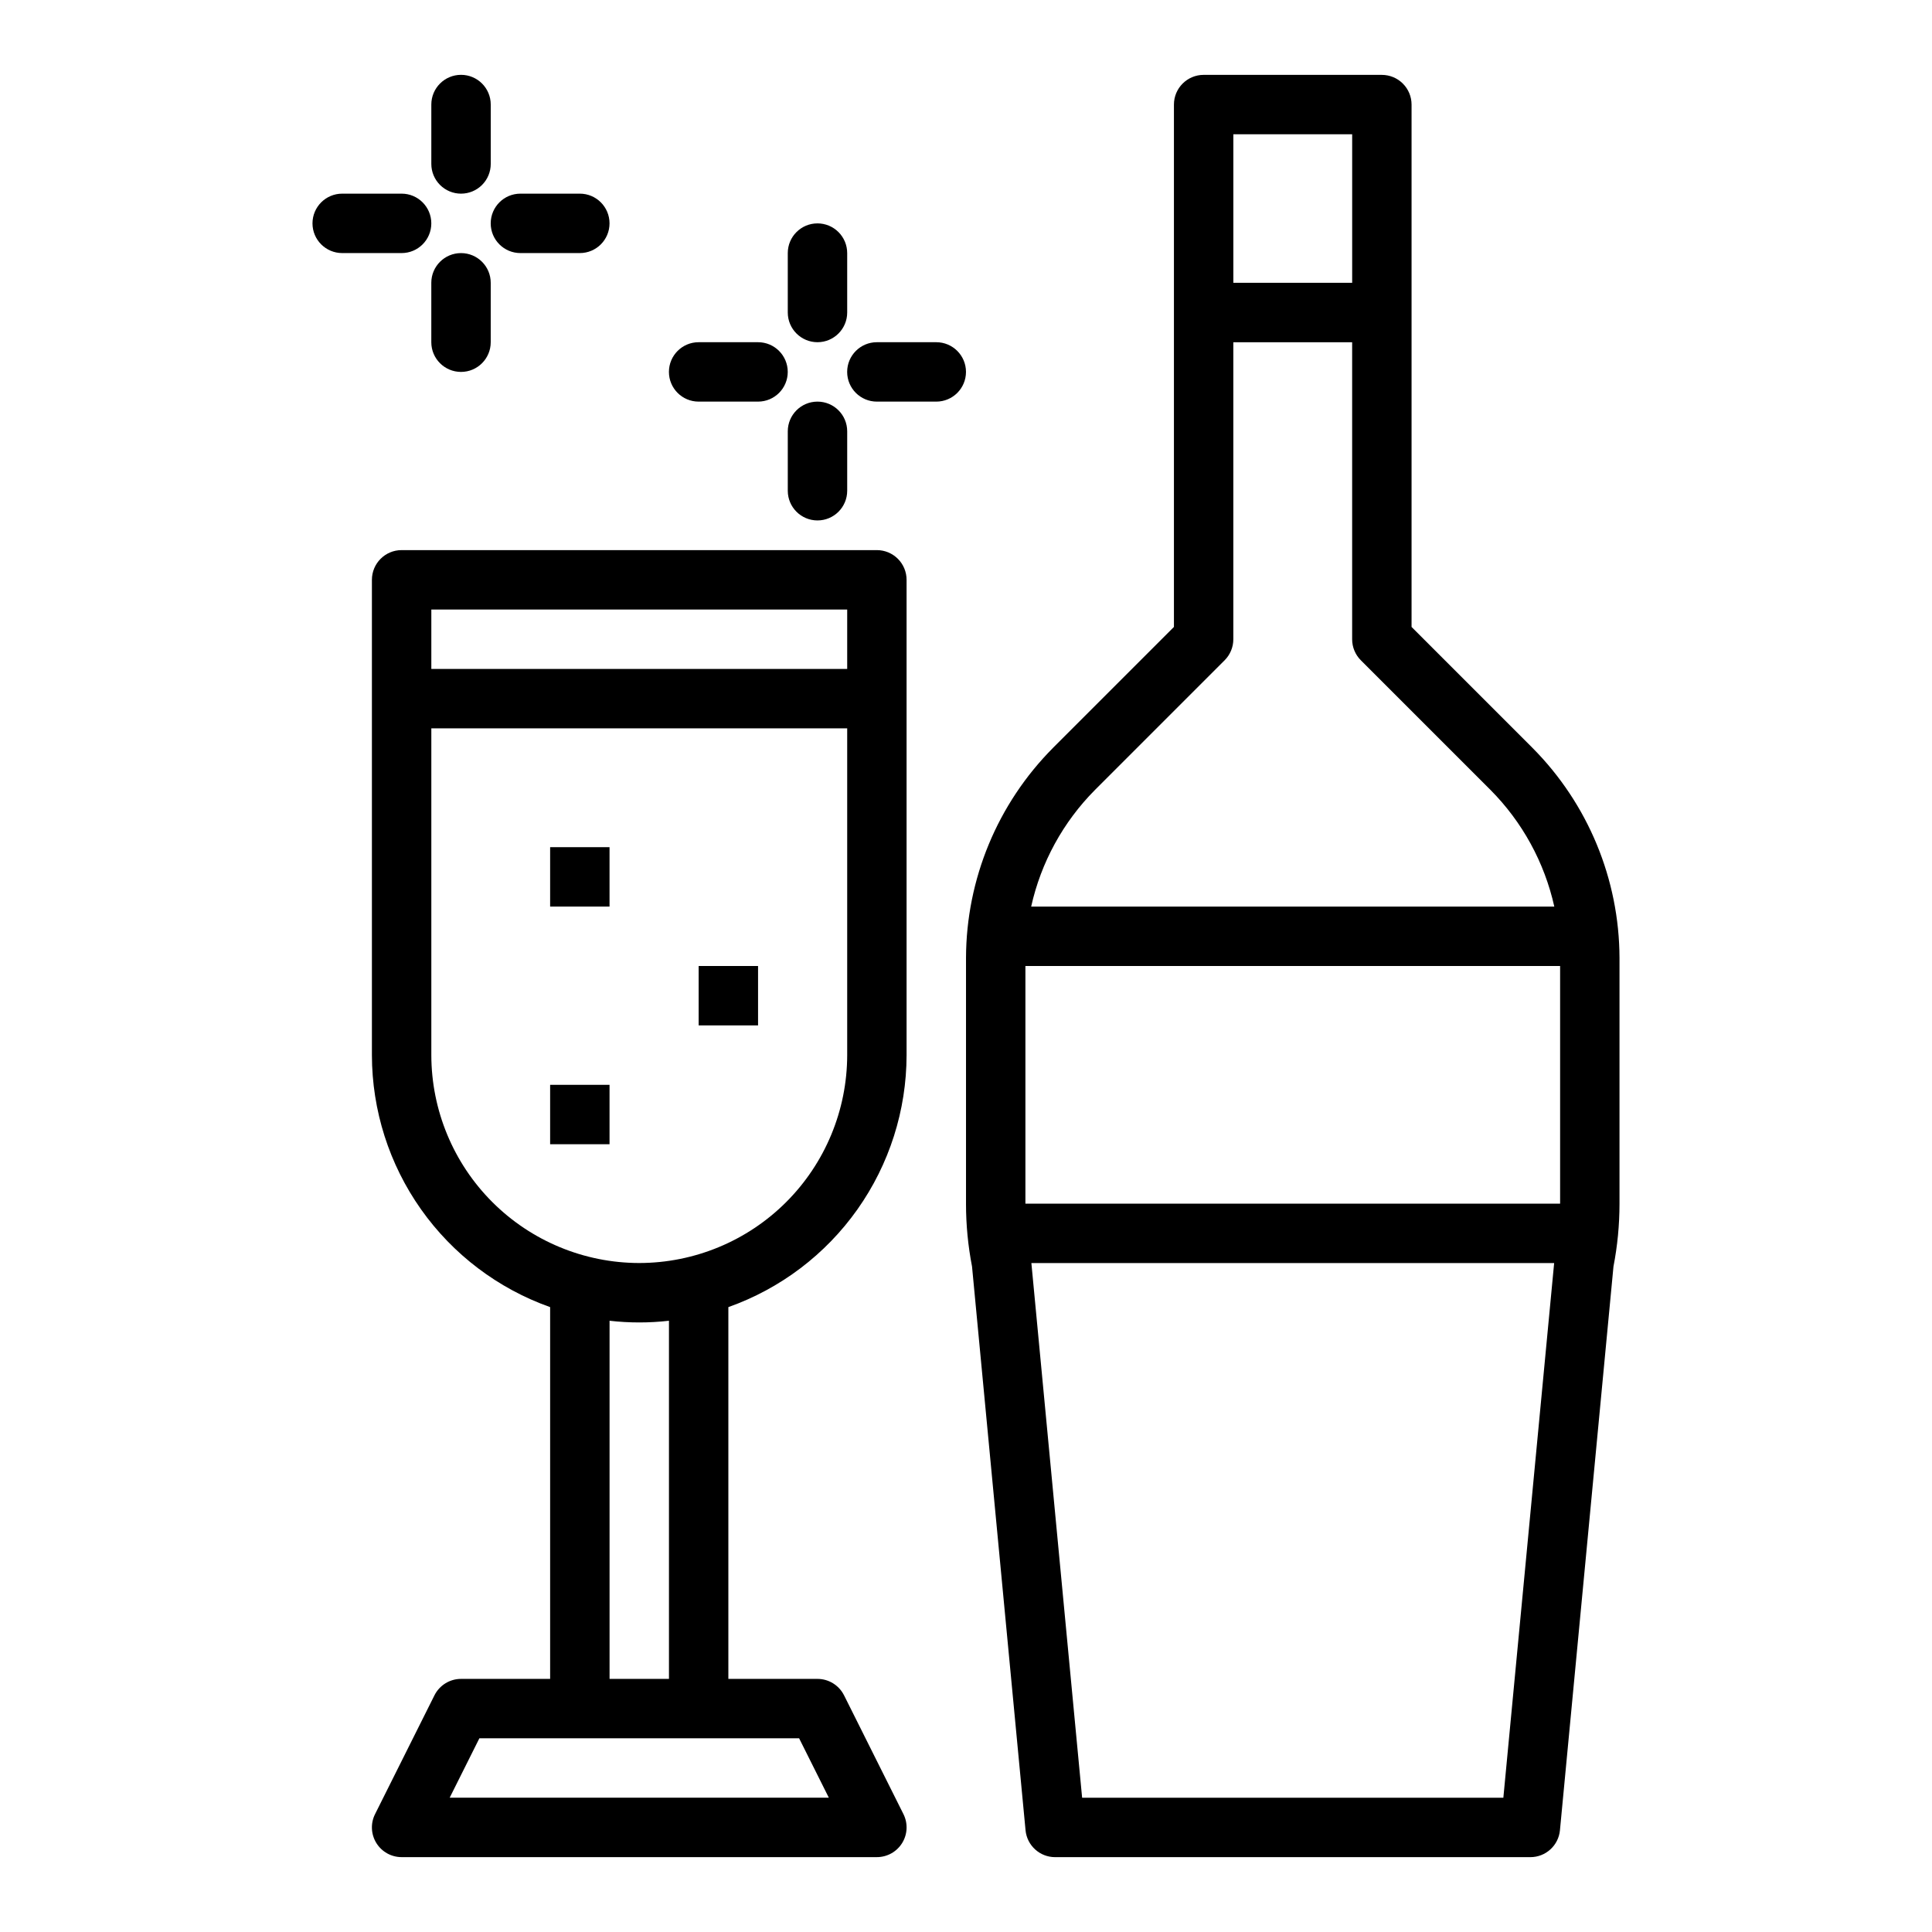
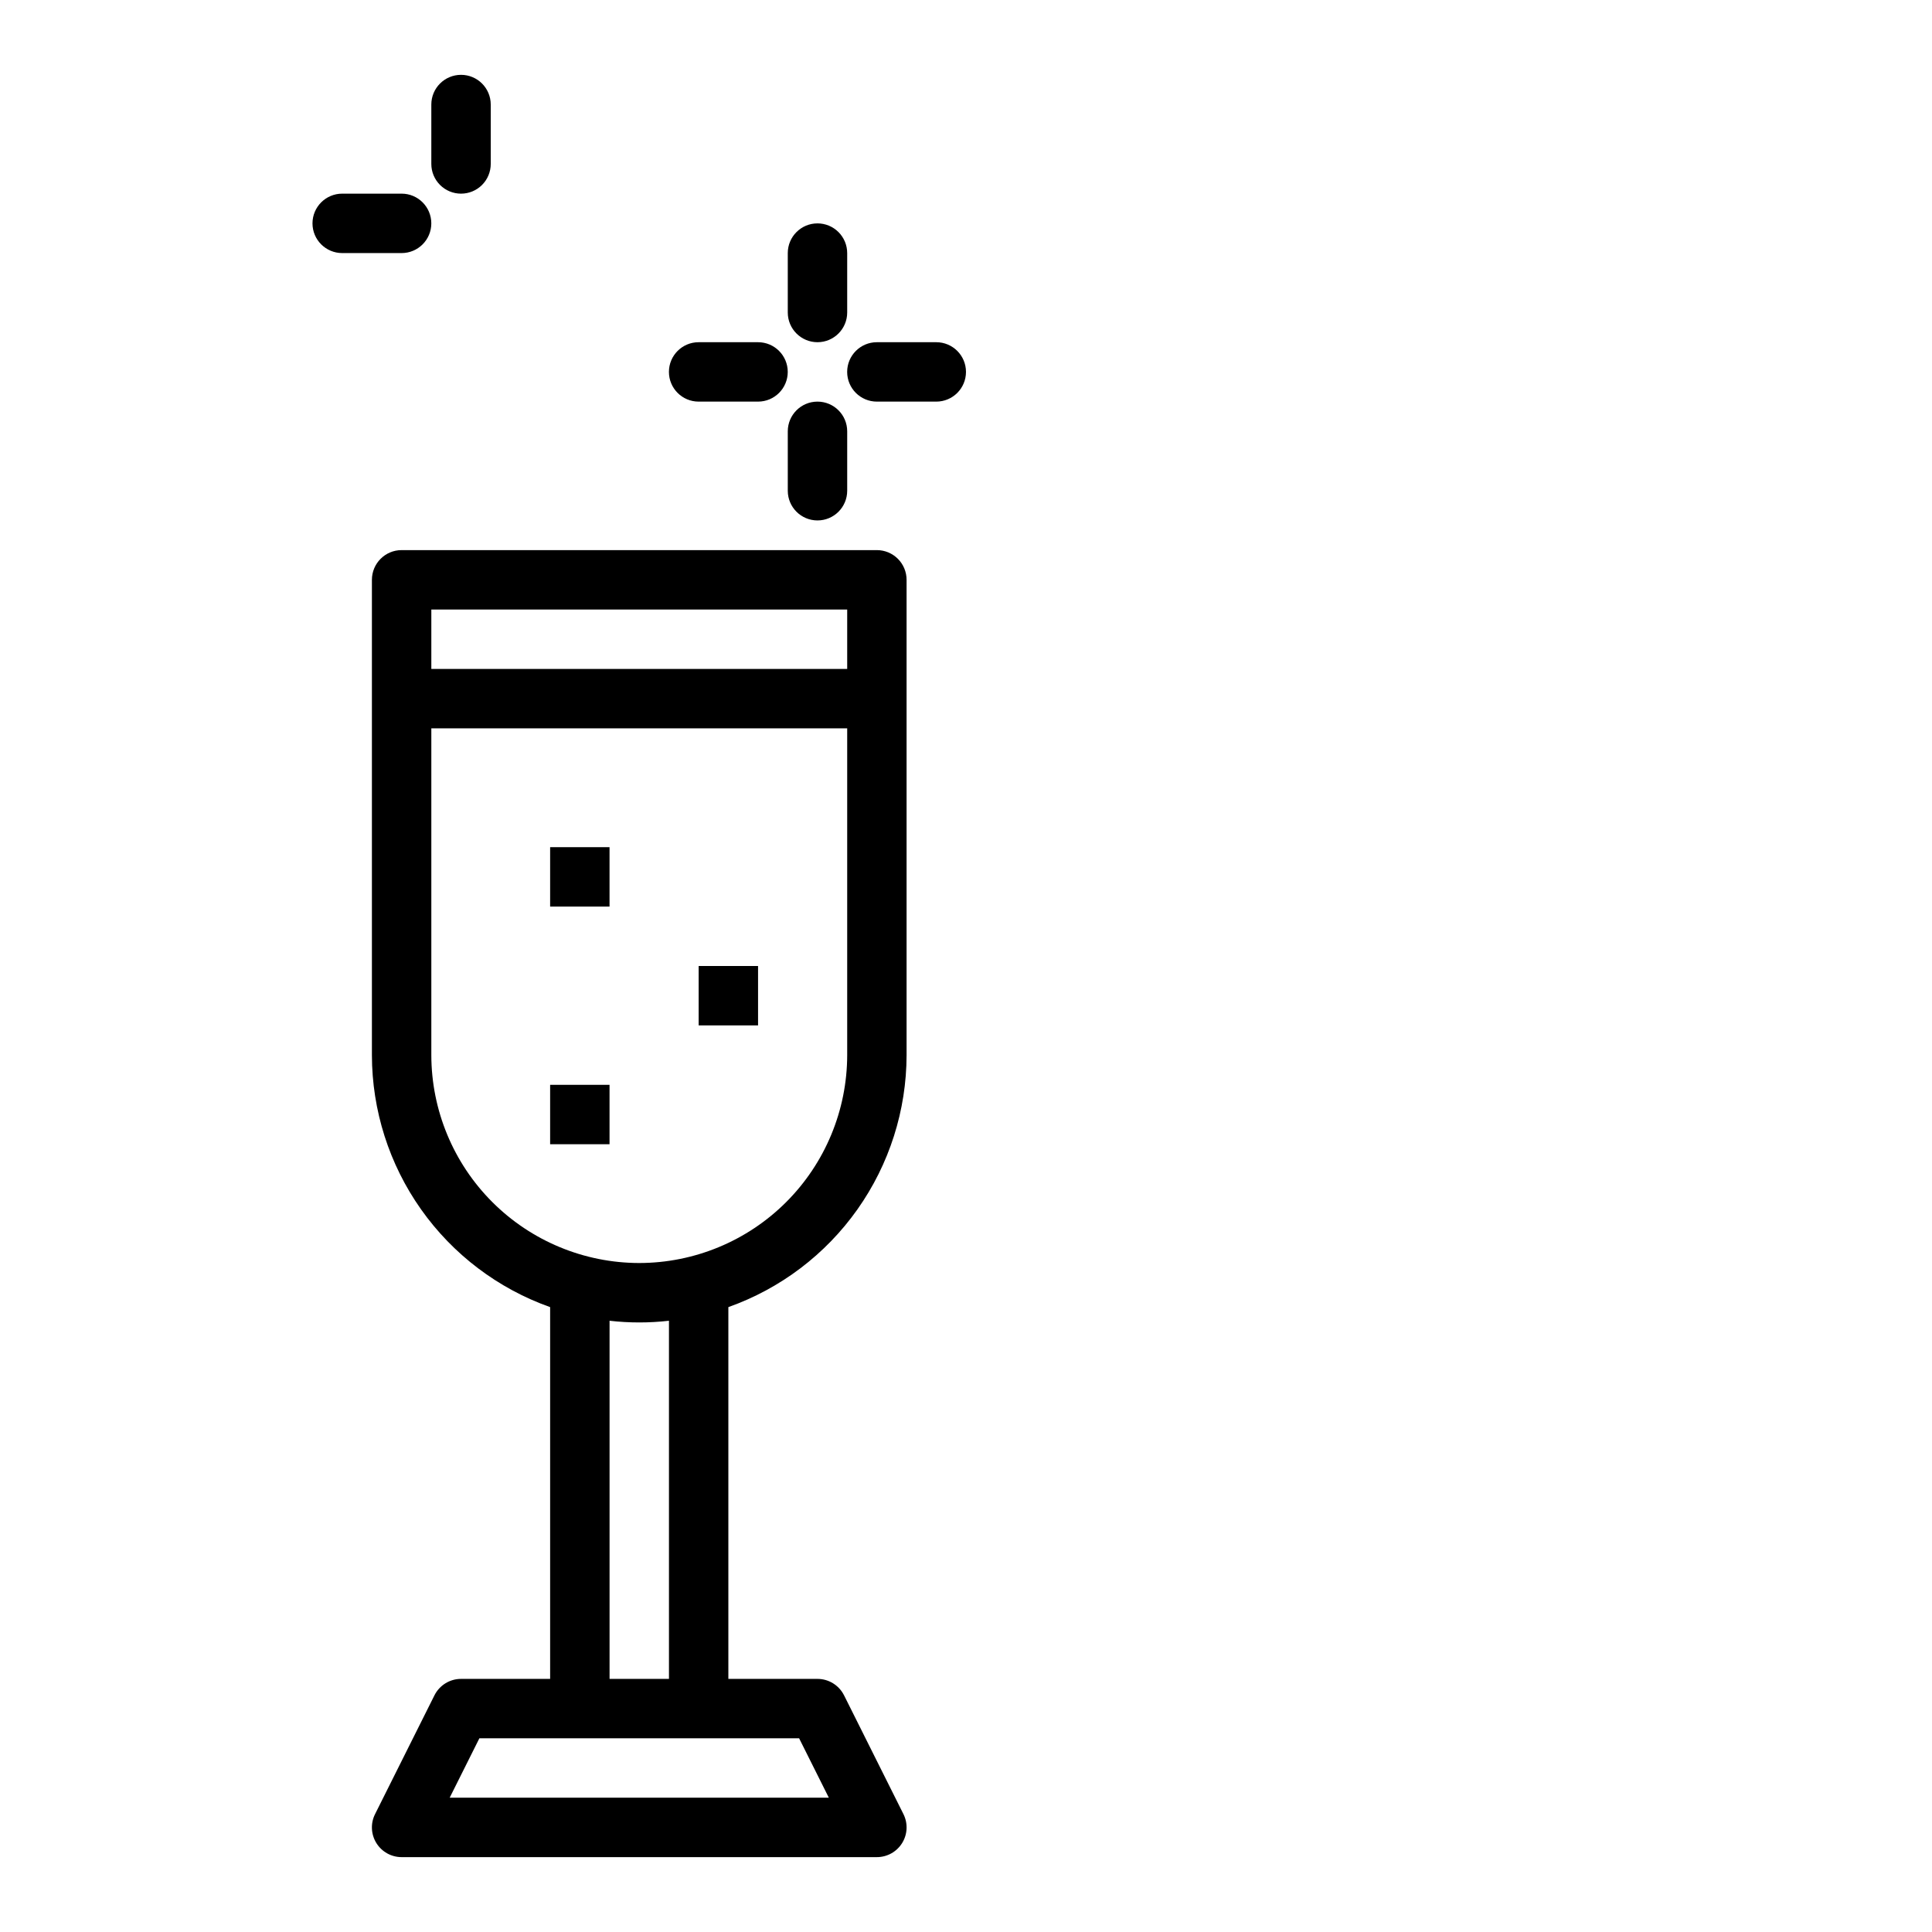
<svg xmlns="http://www.w3.org/2000/svg" fill="#000000" width="800px" height="800px" version="1.1" viewBox="144 144 512 512">
  <g>
    <path d="m289.79 368.51h15.742v15.742h-15.742z" />
    <path d="m329.15 400h15.742v15.742h-15.742z" />
    <path d="m289.79 431.49h15.742v15.742h-15.742z" />
-     <path d="m510.21 163.84h-47.23c-4.348 0-7.875 3.527-7.875 7.875v138.43l-32.047 32.047h0.004c-14.715 14.797-23 34.797-23.059 55.66v65.203c0 5.562 0.535 11.109 1.594 16.57l14.184 149.41c0.383 4.043 3.777 7.129 7.836 7.129h125.95c4.059 0 7.453-3.086 7.836-7.129l14.184-149.4c1.059-5.461 1.594-11.012 1.598-16.574v-65.203c-0.062-20.863-8.348-40.863-23.059-55.66l-32.047-32.047v-138.43c0-2.09-0.828-4.09-2.305-5.566-1.477-1.477-3.481-2.309-5.566-2.309zm-7.871 15.742v39.363h-31.488v-39.359zm-86.594 283.4v-62.977h141.7v62.977zm126.66 157.44h-111.63l-13.449-141.7h138.54zm-3.414-267.09c8.449 8.504 14.316 19.227 16.918 30.93h-138.64c2.602-11.703 8.469-22.426 16.918-30.93l34.352-34.352c1.473-1.477 2.305-3.481 2.305-5.566v-78.719h31.488v78.719c0 2.086 0.828 4.09 2.305 5.566z" />
    <path d="m266.18 195.32c2.086 0 4.09-0.828 5.566-2.305 1.473-1.477 2.305-3.477 2.305-5.566v-15.742c0-4.348-3.523-7.875-7.871-7.875-4.348 0-7.875 3.527-7.875 7.875v15.742c0 2.09 0.832 4.09 2.309 5.566 1.477 1.477 3.477 2.305 5.566 2.305z" />
-     <path d="m258.3 234.69c0 4.348 3.527 7.871 7.875 7.871 4.348 0 7.871-3.523 7.871-7.871v-15.746c0-4.348-3.523-7.871-7.871-7.871-4.348 0-7.875 3.523-7.875 7.871z" />
    <path d="m250.43 195.32h-15.742c-4.348 0-7.875 3.527-7.875 7.875 0 4.348 3.527 7.871 7.875 7.871h15.742c4.348 0 7.871-3.523 7.871-7.871 0-4.348-3.523-7.875-7.871-7.875z" />
-     <path d="m297.66 195.32h-15.746c-4.348 0-7.871 3.527-7.871 7.875 0 4.348 3.523 7.871 7.871 7.871h15.746c4.348 0 7.871-3.523 7.871-7.871 0-4.348-3.523-7.875-7.871-7.875z" />
    <path d="m360.64 203.2c-4.348 0-7.871 3.523-7.871 7.871v15.742c0 4.348 3.523 7.875 7.871 7.875 4.348 0 7.875-3.527 7.875-7.875v-15.742c0-2.09-0.832-4.09-2.309-5.566-1.477-1.477-3.477-2.305-5.566-2.305z" />
    <path d="m352.77 274.05c0 4.348 3.523 7.871 7.871 7.871 4.348 0 7.875-3.523 7.875-7.871v-15.746c0-4.348-3.527-7.871-7.875-7.871-4.348 0-7.871 3.523-7.871 7.871z" />
    <path d="m344.89 234.69h-15.746c-4.348 0-7.871 3.523-7.871 7.871s3.523 7.871 7.871 7.871h15.746c4.348 0 7.871-3.523 7.871-7.871s-3.523-7.871-7.871-7.871z" />
    <path d="m392.12 234.69h-15.742c-4.348 0-7.871 3.523-7.871 7.871s3.523 7.871 7.871 7.871h15.742c4.348 0 7.875-3.523 7.875-7.871s-3.527-7.871-7.875-7.871z" />
    <path d="m242.56 297.66v125.95c0.02 14.648 4.566 28.926 13.023 40.887 8.457 11.957 20.406 21.004 34.207 25.902v98.523h-23.613c-2.984 0-5.707 1.688-7.043 4.352l-15.742 31.488c-1.223 2.441-1.09 5.34 0.344 7.66 1.434 2.32 3.969 3.734 6.695 3.734h125.95c2.727 0 5.262-1.414 6.695-3.734 1.438-2.32 1.566-5.219 0.348-7.66l-15.742-31.488h-0.004c-1.332-2.664-4.059-4.352-7.043-4.352h-23.613v-98.523c13.801-4.898 25.75-13.945 34.207-25.902 8.457-11.961 13.004-26.238 13.023-40.887v-125.95c0-2.09-0.828-4.094-2.305-5.566-1.477-1.477-3.481-2.309-5.566-2.309h-125.95c-4.348 0-7.871 3.527-7.871 7.875zm121.09 322.75h-100.48l7.871-15.742h84.734zm-42.367-31.488h-15.742v-94.91c5.231 0.598 10.512 0.598 15.742 0zm-7.871-110.21c-14.609-0.016-28.617-5.828-38.945-16.156-10.332-10.332-16.141-24.34-16.16-38.949v-86.59h110.21v86.594-0.004c-0.02 14.609-5.828 28.617-16.16 38.949-10.328 10.328-24.336 16.141-38.945 16.156zm55.105-173.18v15.742h-110.21v-15.742z" />
  </g>
</svg>